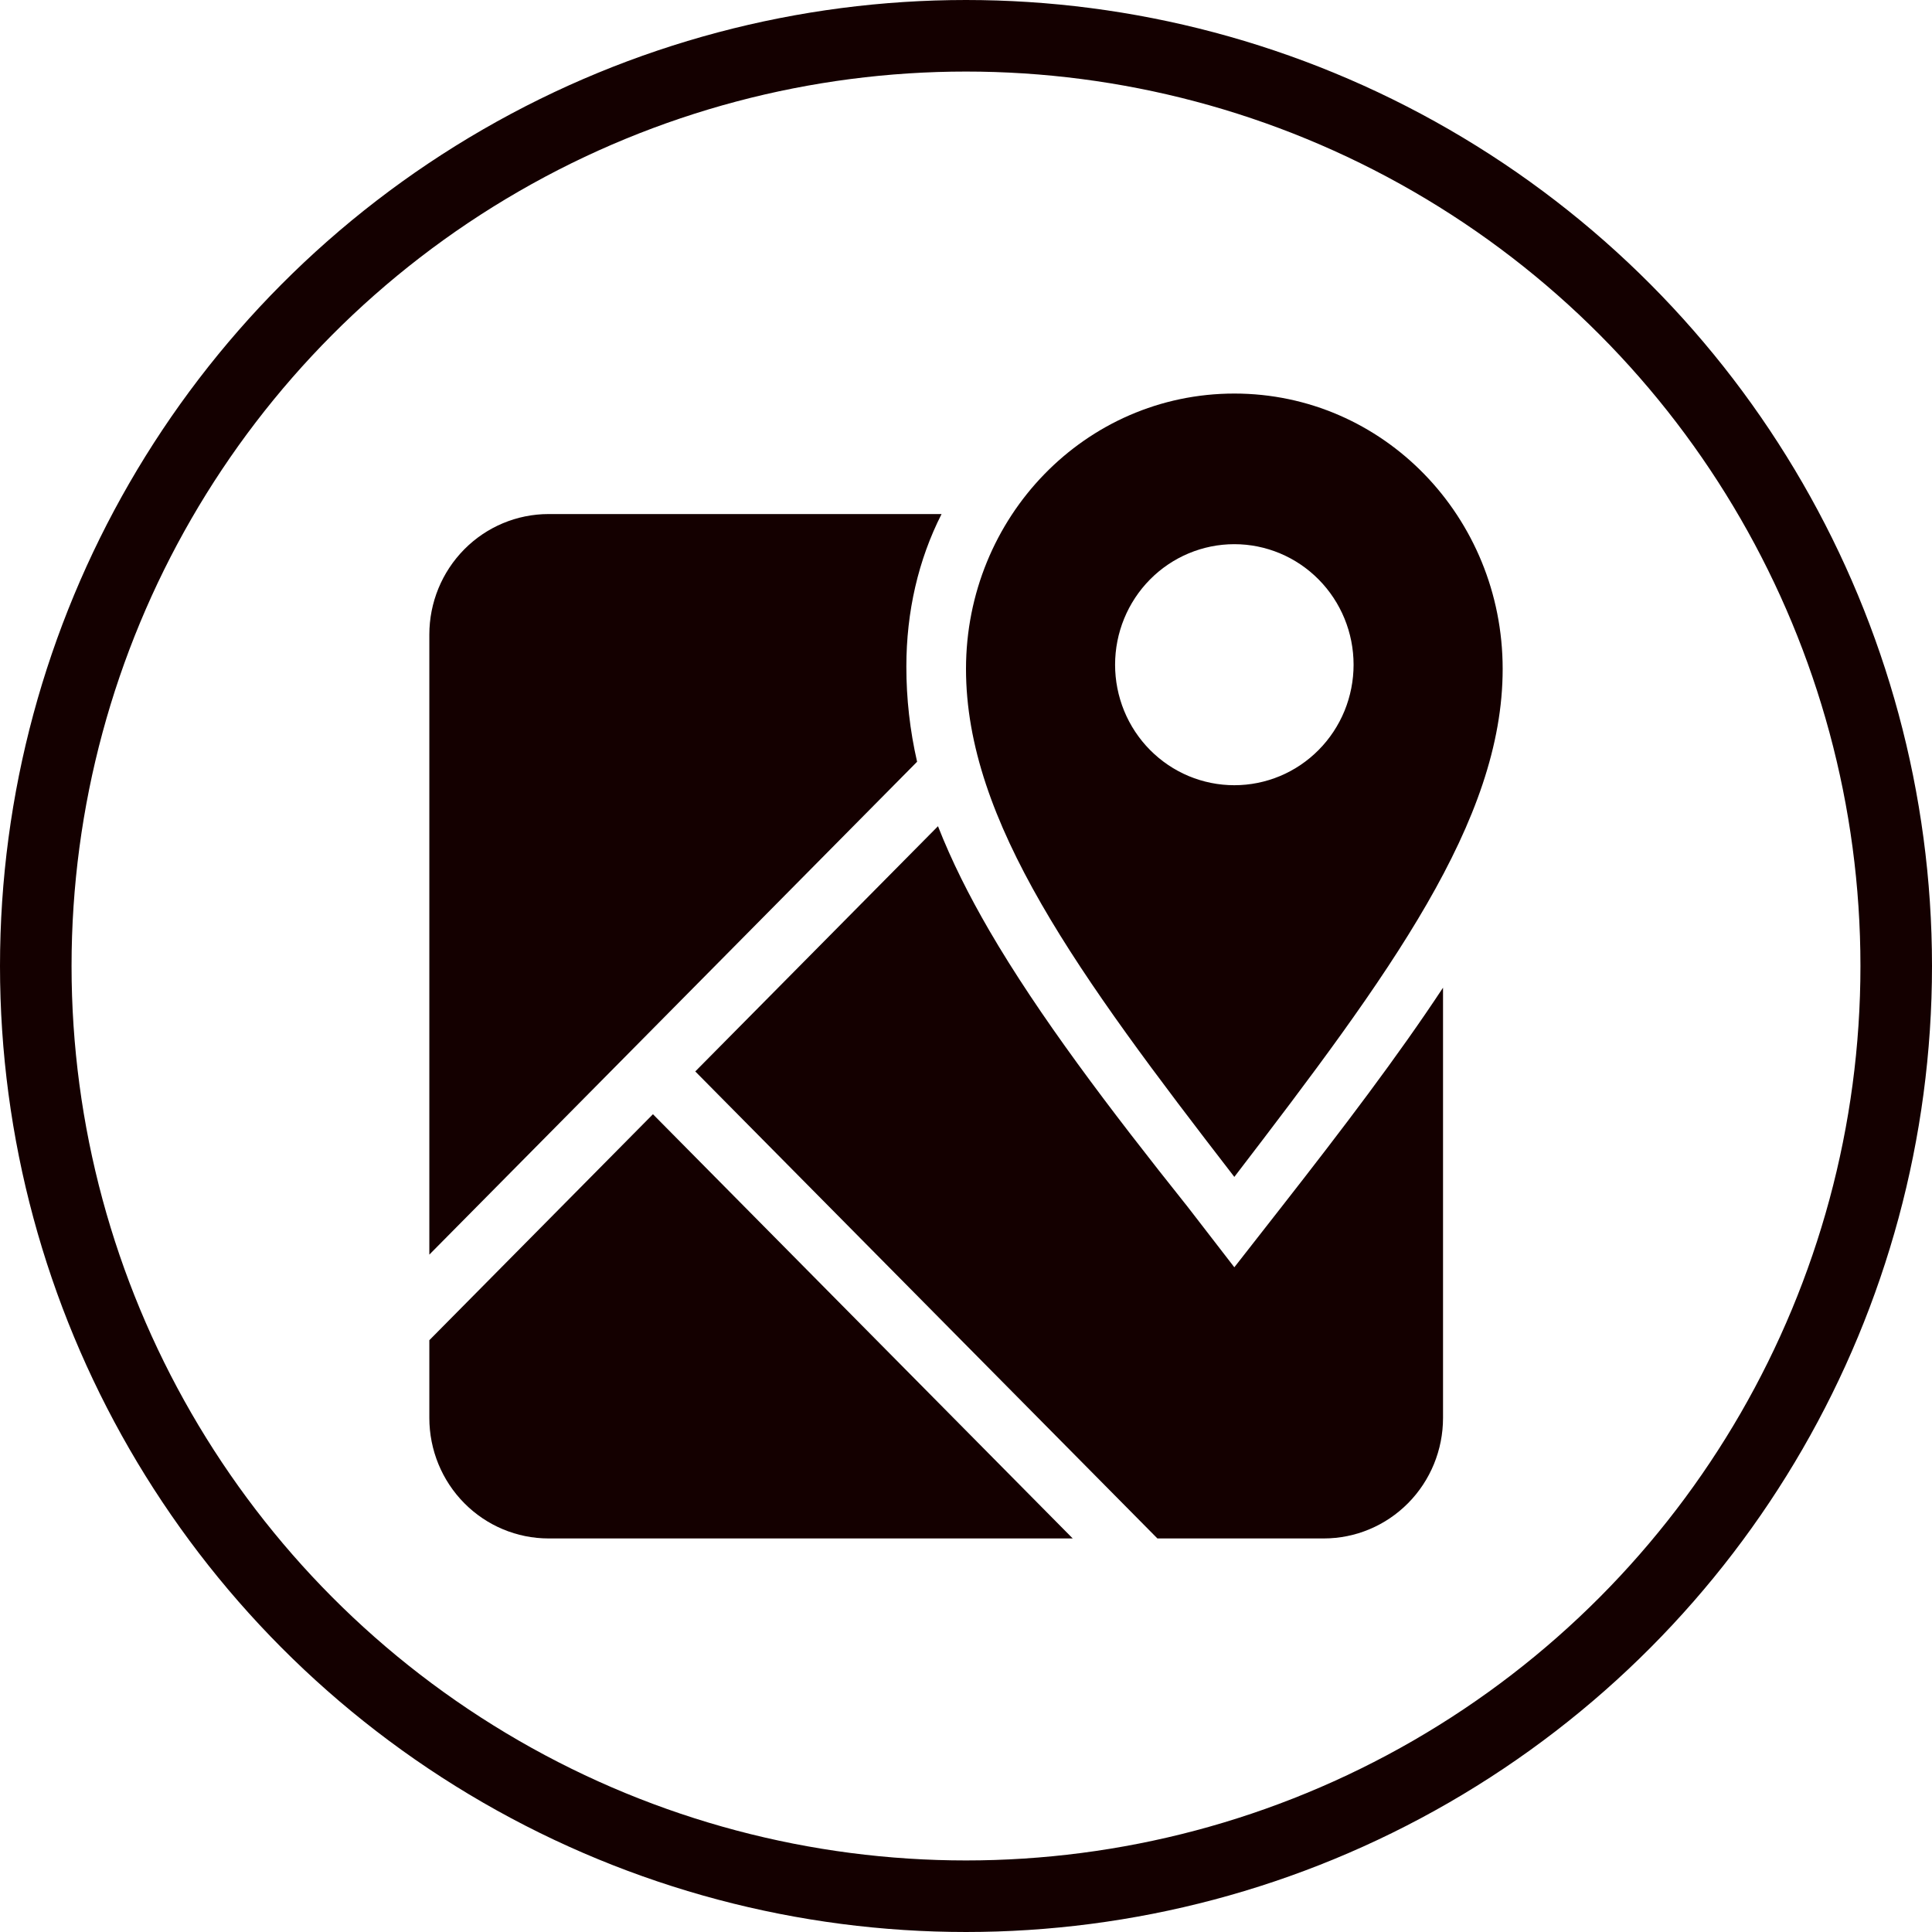
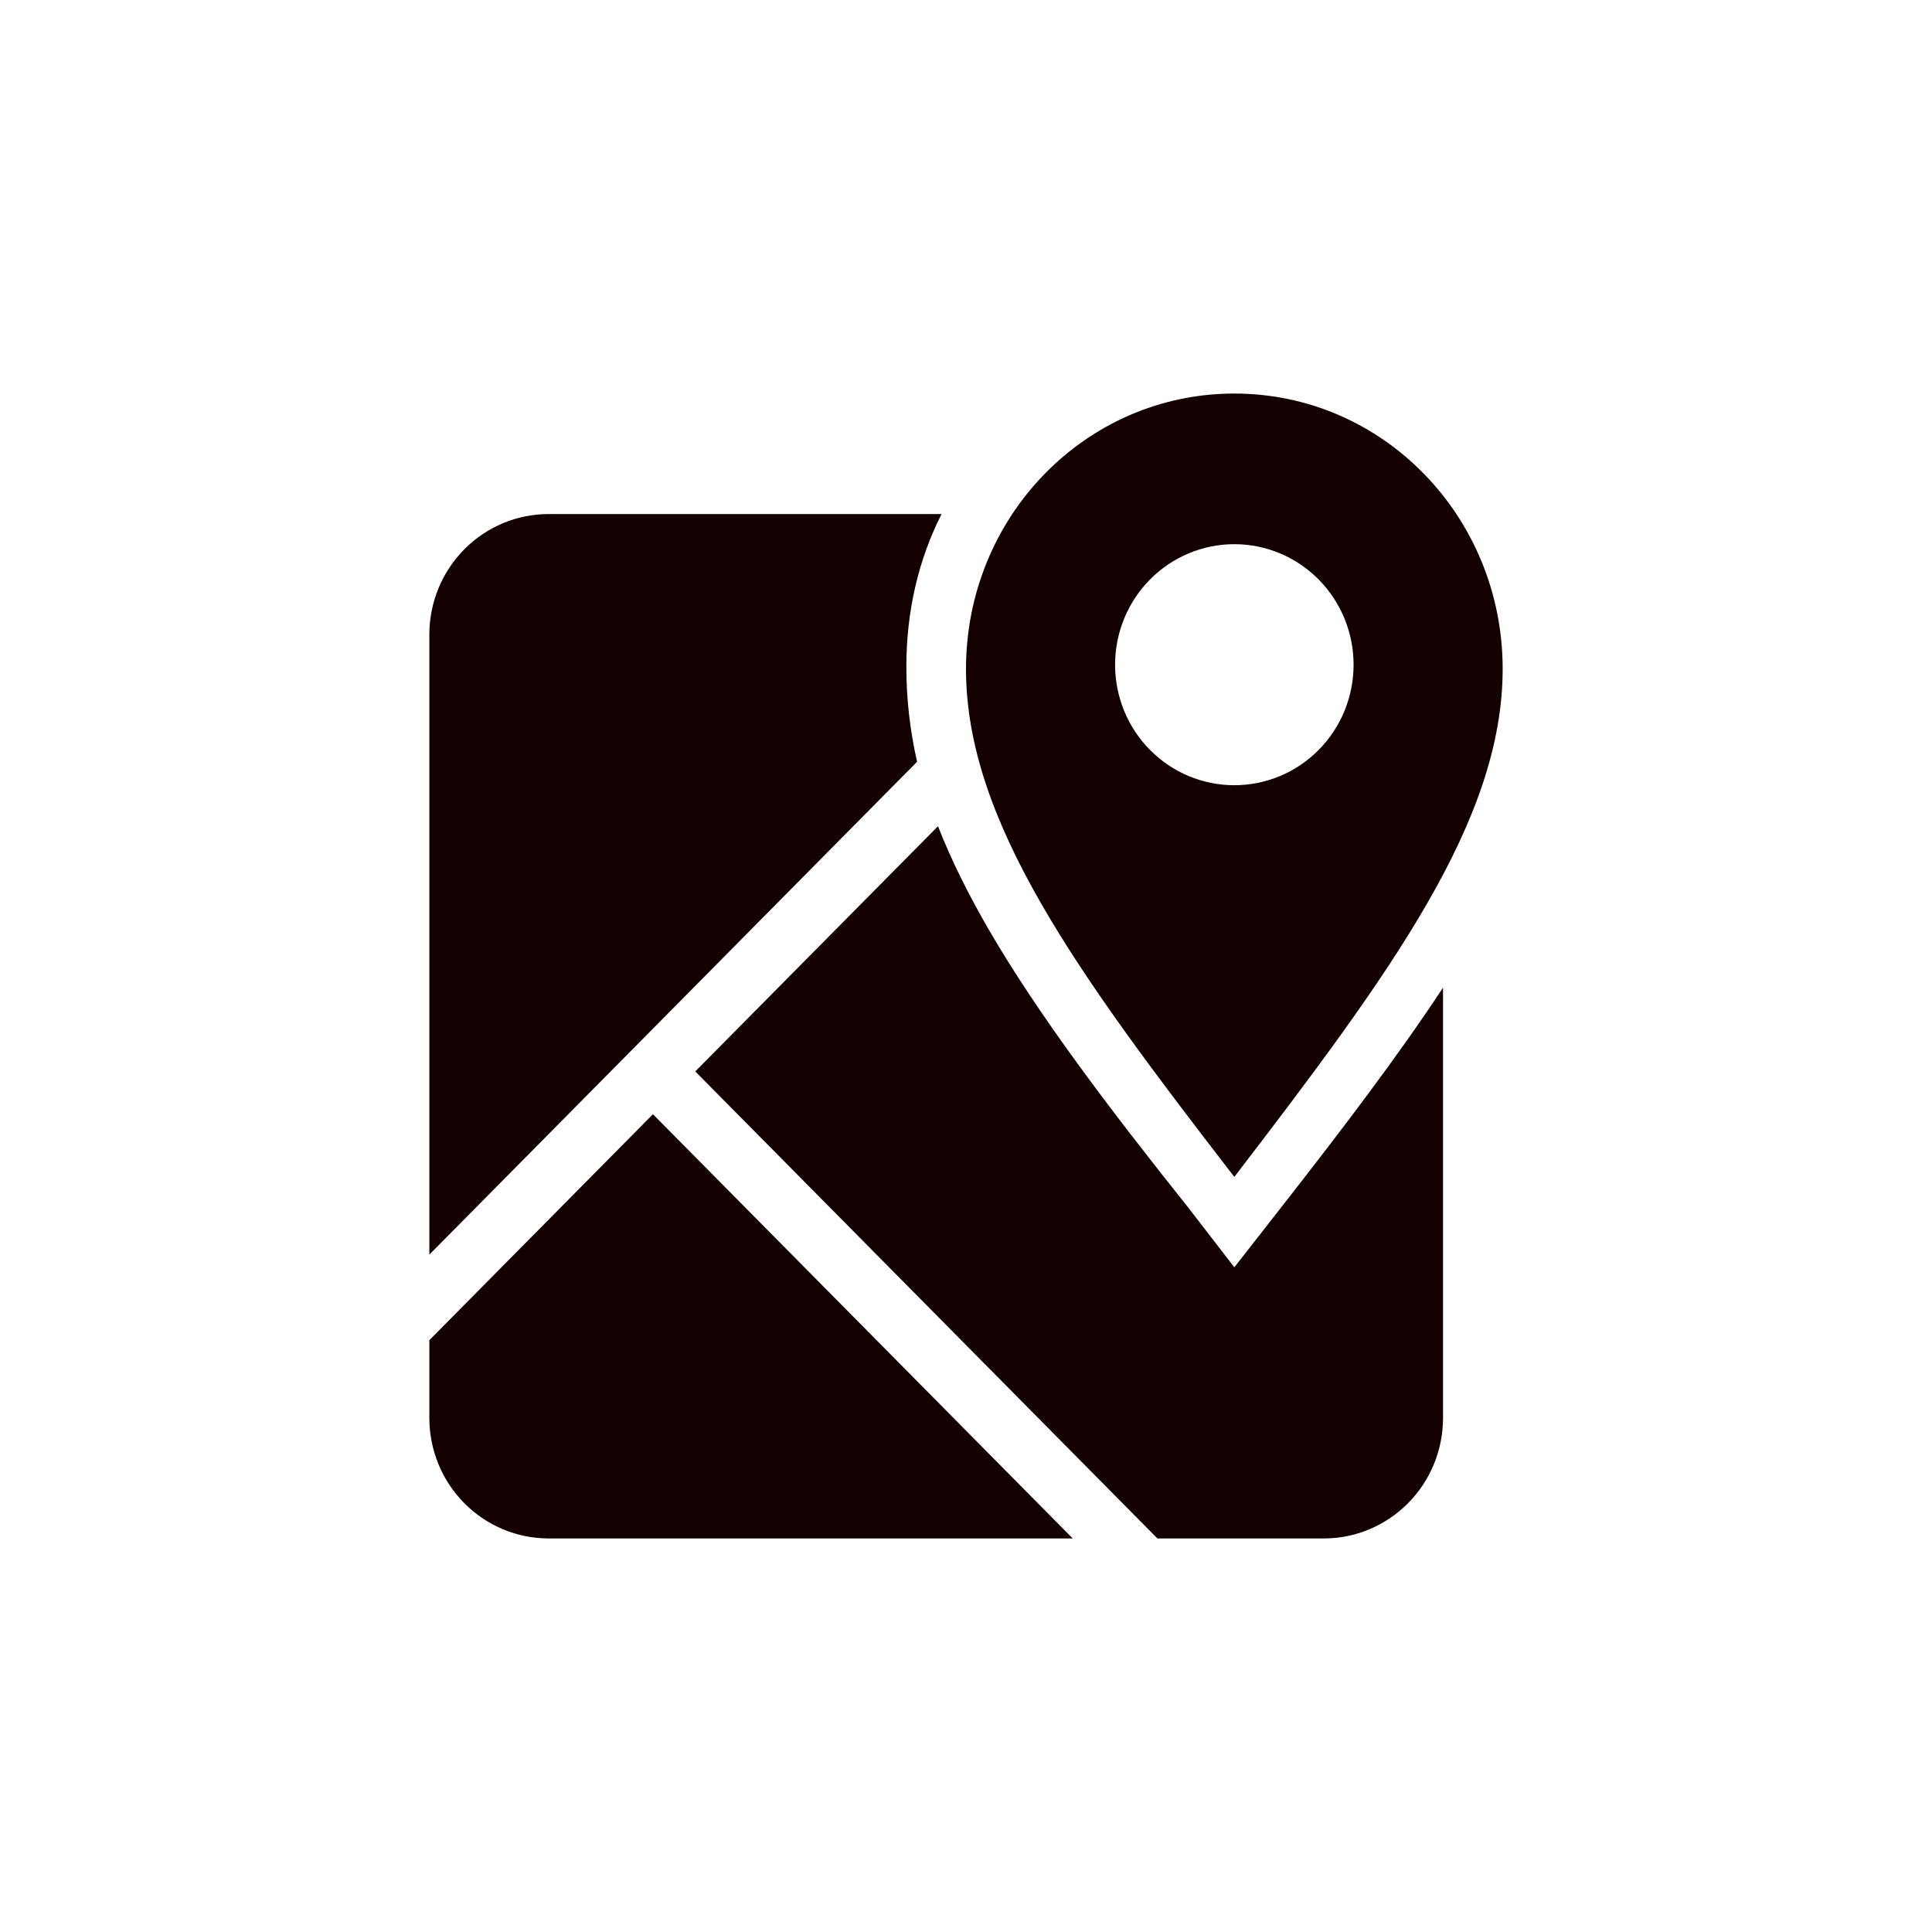
<svg xmlns="http://www.w3.org/2000/svg" width="54" height="54" viewBox="0 0 54 54" fill="none">
-   <circle cx="27" cy="27" r="26" stroke="#140000" stroke-width="2" />
  <path d="M15.333 14.368C14.449 14.368 13.601 14.723 12.976 15.355C12.351 15.987 12 16.843 12 17.737V35.067L25.633 21.291C25.433 20.418 25.332 19.525 25.333 18.63C25.333 17.097 25.667 15.648 26.317 14.368H15.333ZM37 43C37.884 43 38.732 42.645 39.357 42.013C39.982 41.382 40.333 40.525 40.333 39.632V27.606C39.067 29.526 37.517 31.564 35.817 33.737L34.5 35.421L33.2 33.737C30.983 30.958 29.033 28.381 27.65 26.006C27.083 25.029 26.6 24.07 26.217 23.093L19.433 29.947L32.35 43H37ZM12 39.632C12 40.525 12.351 41.382 12.976 42.013C13.601 42.645 14.449 43 15.333 43H29.983L18.25 31.143L12 37.459V39.632ZM34.5 32.895C38.85 27.219 42 22.958 42 18.697C42 14.453 38.667 11 34.5 11C30.333 11 27 14.453 27 18.697C27 22.958 30.117 27.219 34.5 32.895ZM37.833 18.579C37.833 19.021 37.747 19.459 37.58 19.868C37.412 20.277 37.167 20.648 36.857 20.961C36.547 21.274 36.18 21.522 35.776 21.691C35.371 21.86 34.938 21.947 34.5 21.947C34.062 21.947 33.629 21.86 33.224 21.691C32.82 21.522 32.453 21.274 32.143 20.961C31.833 20.648 31.588 20.277 31.42 19.868C31.253 19.459 31.167 19.021 31.167 18.579C31.167 17.686 31.518 16.829 32.143 16.197C32.768 15.565 33.616 15.21 34.5 15.21C35.384 15.21 36.232 15.565 36.857 16.197C37.482 16.829 37.833 17.686 37.833 18.579Z" fill="#140000" />
</svg>